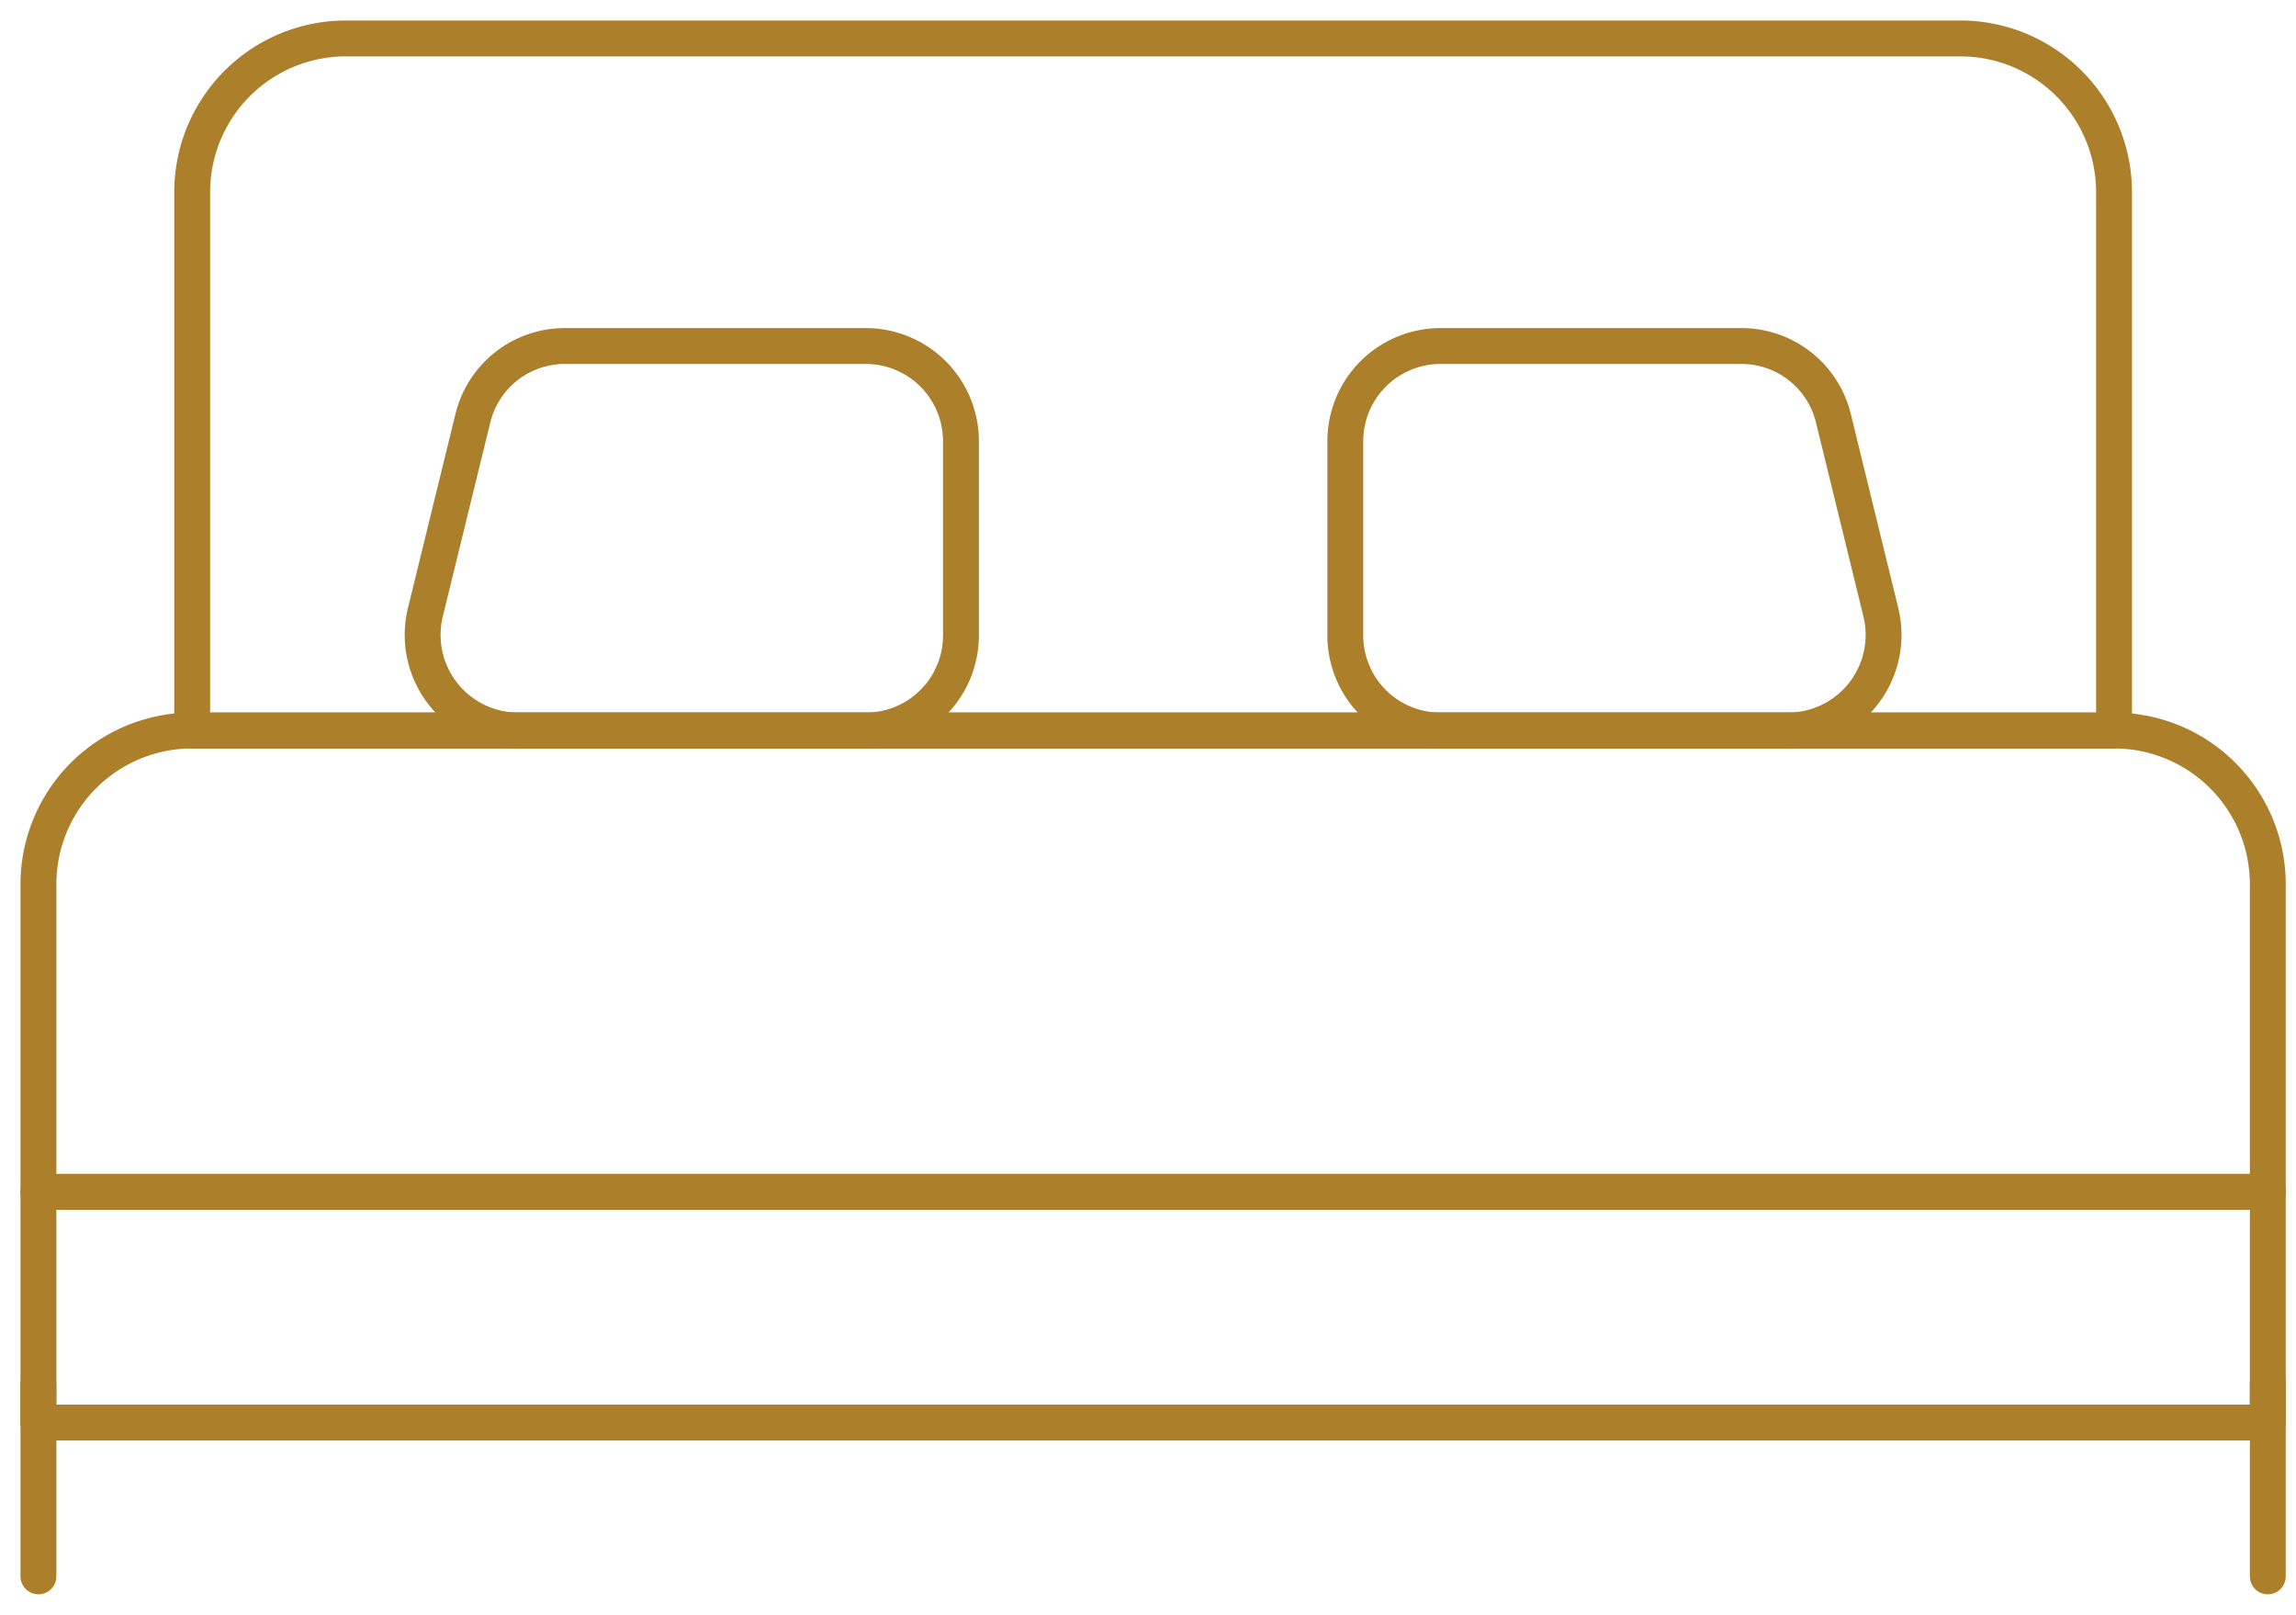
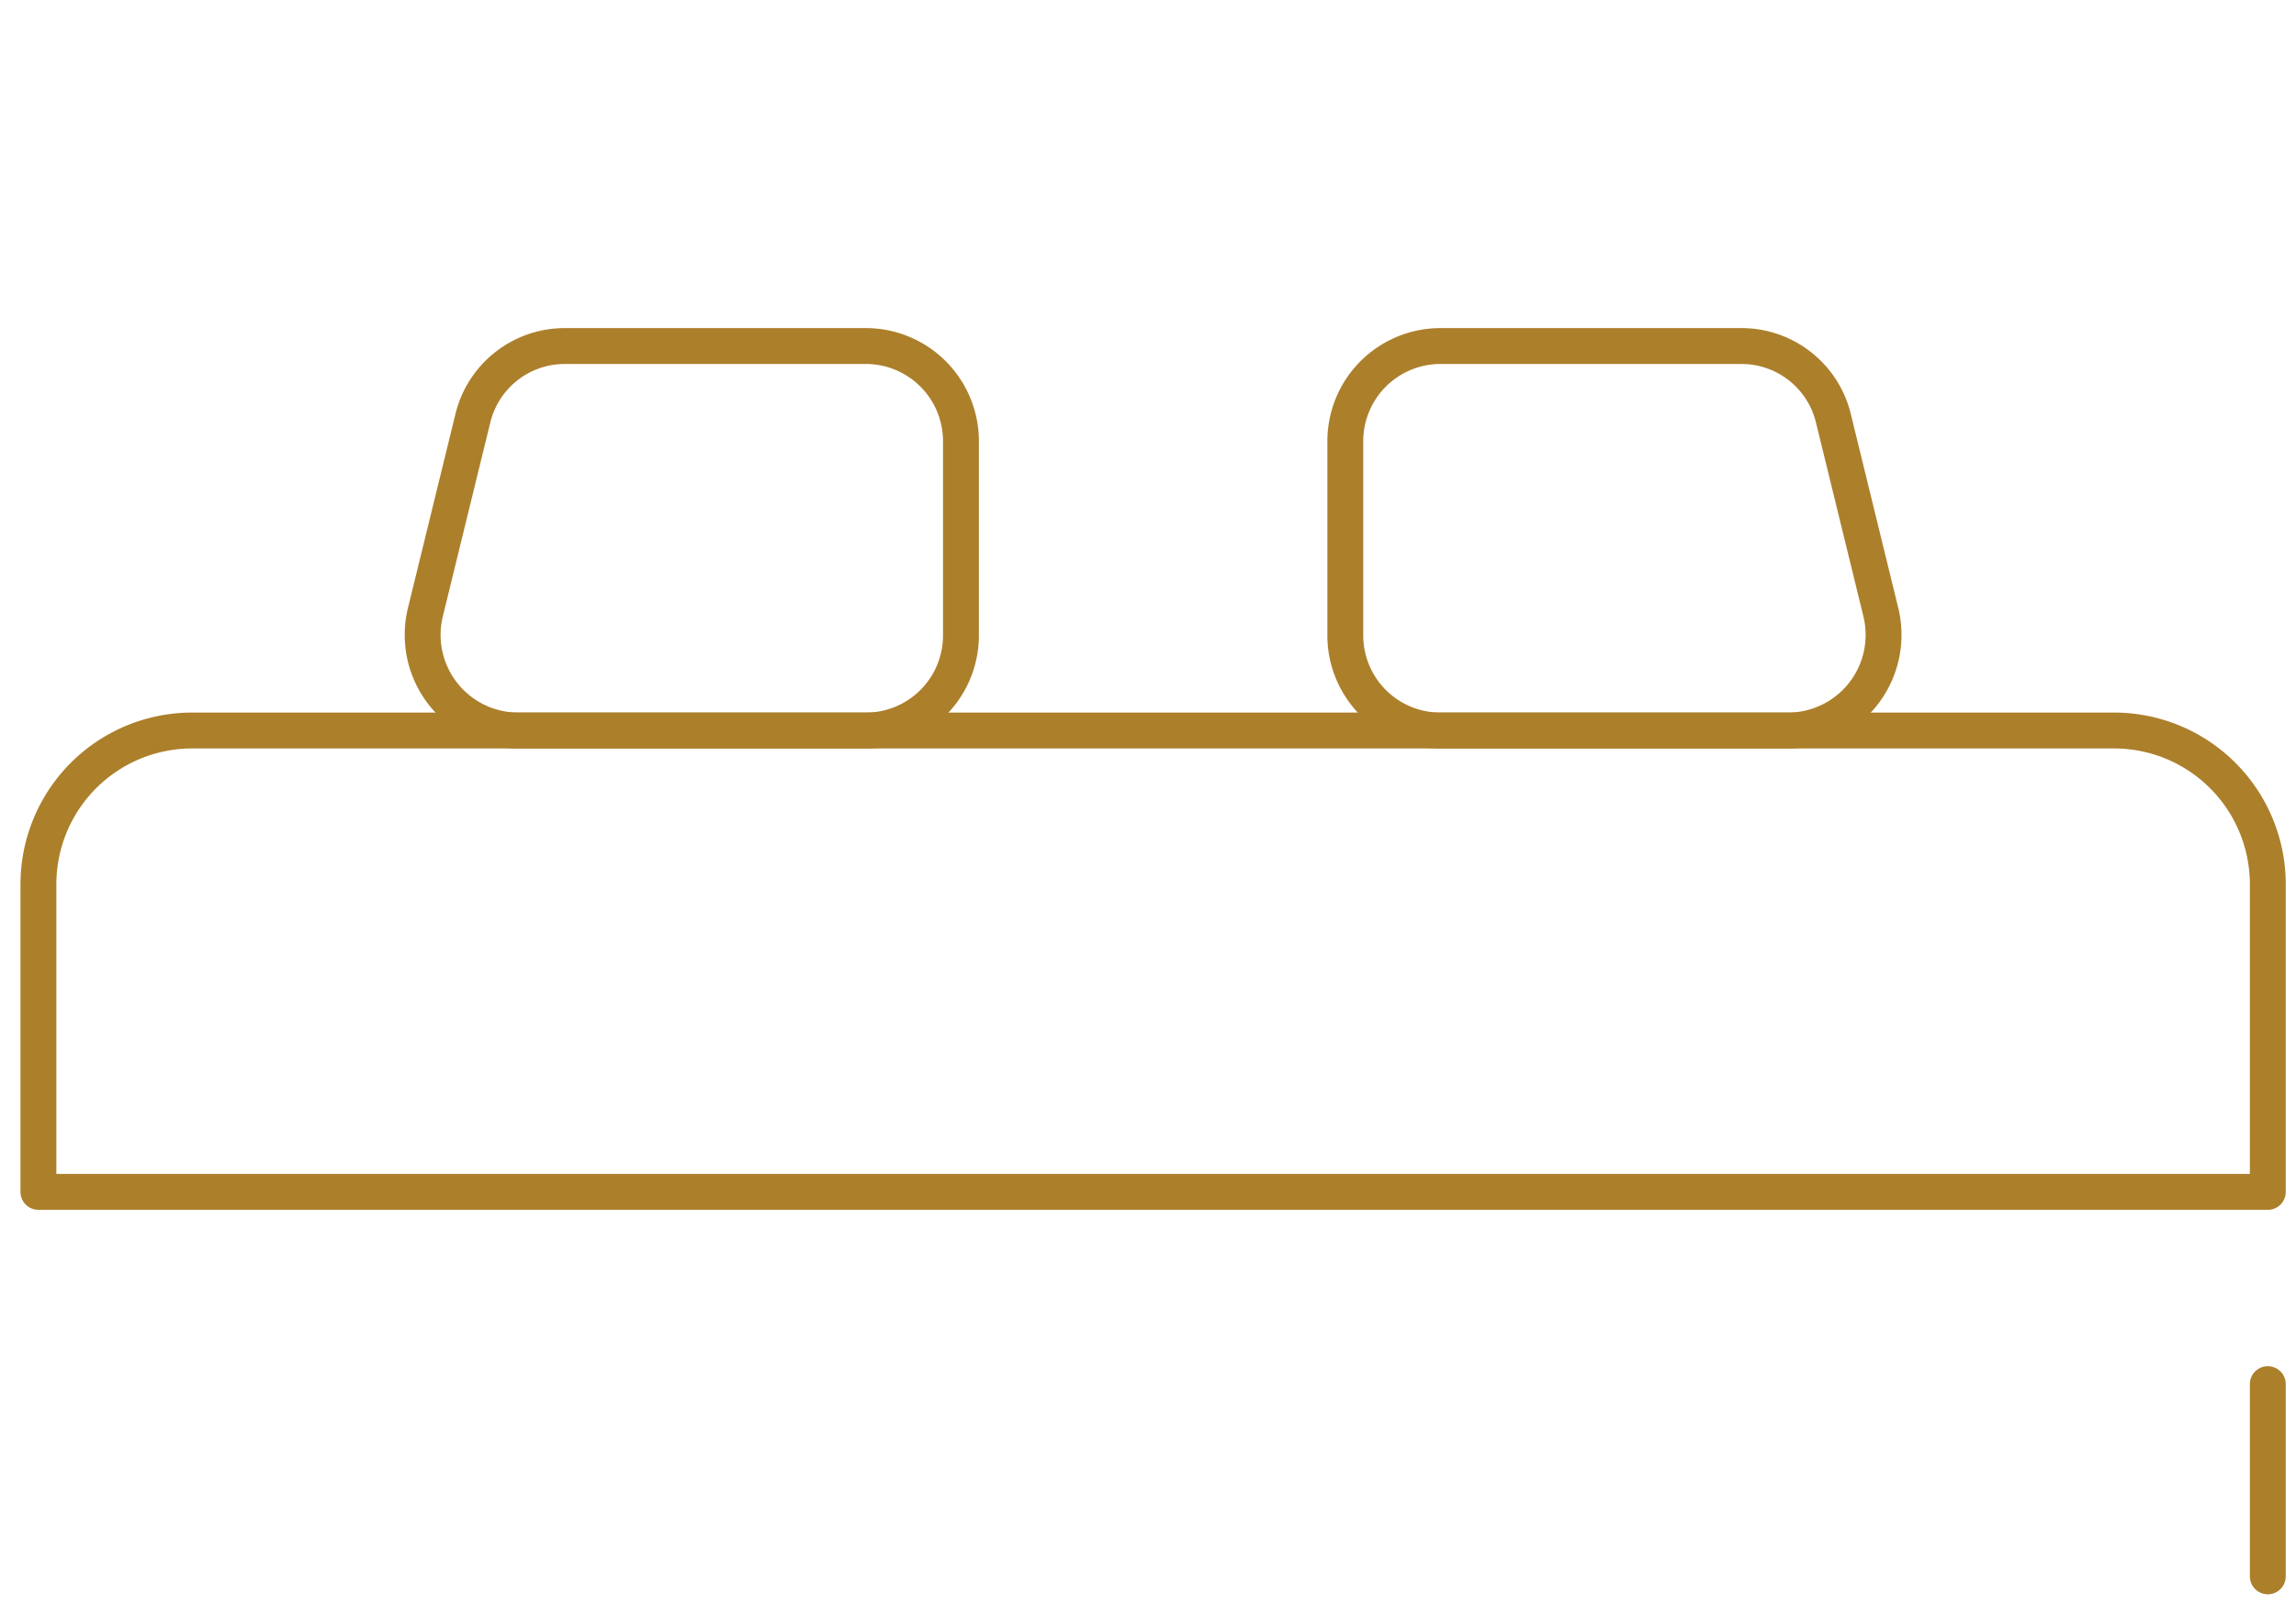
<svg xmlns="http://www.w3.org/2000/svg" id="Group_34" data-name="Group 34" width="64" height="45" viewBox="0 0 64 45">
  <defs>
    <clipPath id="clip-path">
      <rect id="Rectangle_184" data-name="Rectangle 184" width="64" height="45" transform="translate(0 0)" fill="none" stroke="#ac7f2b" stroke-width="1" />
    </clipPath>
  </defs>
  <g id="Group_33" data-name="Group 33" transform="translate(0 0)" clip-path="url(#clip-path)">
    <path id="Path_53" data-name="Path 53" d="M62.643,22.357H.5V13.786A4.285,4.285,0,0,1,4.786,9.5H58.357a4.285,4.285,0,0,1,4.286,4.286Z" transform="translate(0.571 10.857)" fill="none" stroke="#ac7f2b" stroke-linecap="round" stroke-linejoin="round" stroke-width="1" />
-     <rect id="Rectangle_183" data-name="Rectangle 183" width="62.143" height="6.429" transform="translate(1.071 33.214)" fill="none" stroke="#ac7f2b" stroke-linecap="round" stroke-linejoin="round" stroke-width="1" />
-     <line id="Line_45" data-name="Line 45" y2="5.357" transform="translate(1.071 38.571)" fill="none" stroke="#ac7f2b" stroke-linecap="round" stroke-linejoin="round" stroke-width="1" />
    <line id="Line_46" data-name="Line 46" y2="5.357" transform="translate(63.214 38.571)" fill="none" stroke="#ac7f2b" stroke-linecap="round" stroke-linejoin="round" stroke-width="1" />
-     <path id="Path_54" data-name="Path 54" d="M51.786.5h-45A4.285,4.285,0,0,0,2.5,4.786v15H56.071v-15A4.285,4.285,0,0,0,51.786.5Z" transform="translate(2.857 0.571)" fill="none" stroke="#ac7f2b" stroke-linecap="round" stroke-linejoin="round" stroke-width="1" />
    <path id="Path_55" data-name="Path 55" d="M6.891,6.529,5.579,11.886a2.666,2.666,0,0,0,2.544,3.328h9.754A2.65,2.65,0,0,0,20.5,12.536V7.179A2.652,2.652,0,0,0,17.877,4.5H9.434A2.635,2.635,0,0,0,6.891,6.529Z" transform="translate(6.286 5.143)" fill="none" stroke="#ac7f2b" stroke-linecap="round" stroke-linejoin="round" stroke-width="1" />
    <path id="Path_56" data-name="Path 56" d="M31.109,6.529l1.311,5.357a2.666,2.666,0,0,1-2.544,3.328H20.123A2.65,2.65,0,0,1,17.5,12.536V7.179A2.652,2.652,0,0,1,20.123,4.5h8.443A2.635,2.635,0,0,1,31.109,6.529Z" transform="translate(20 5.143)" fill="none" stroke="#ac7f2b" stroke-linecap="round" stroke-linejoin="round" stroke-width="1" />
  </g>
</svg>